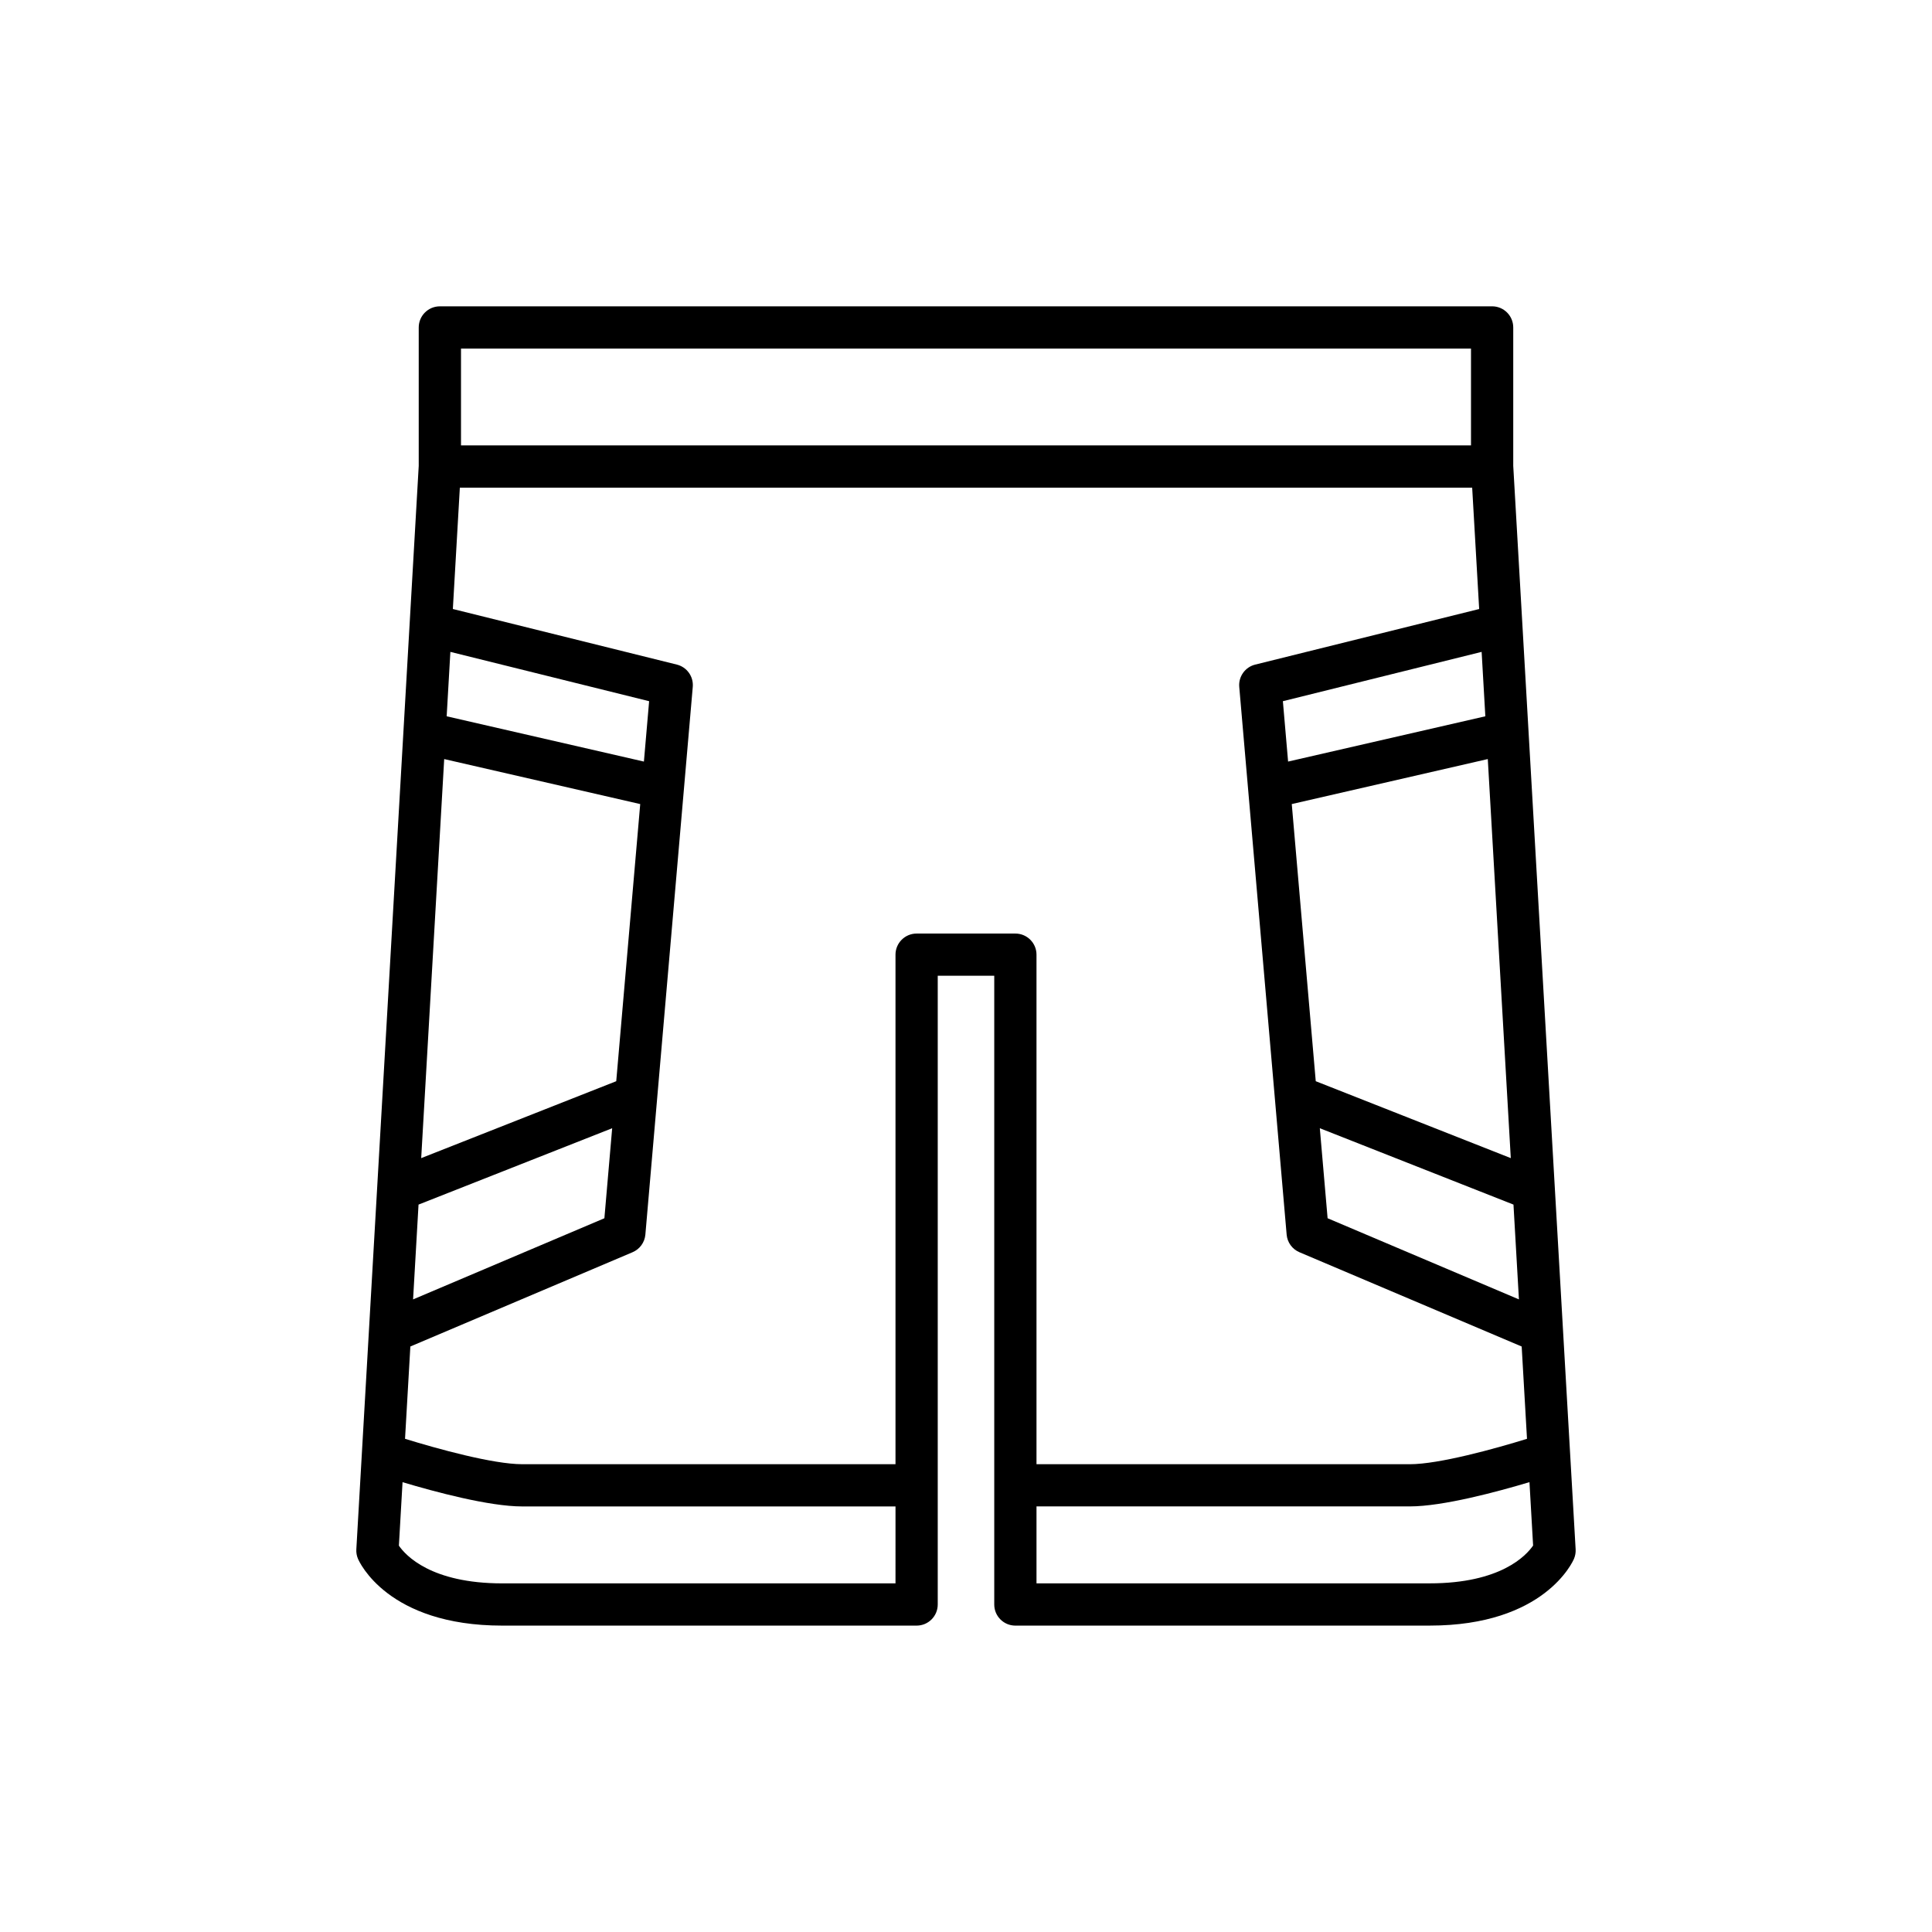
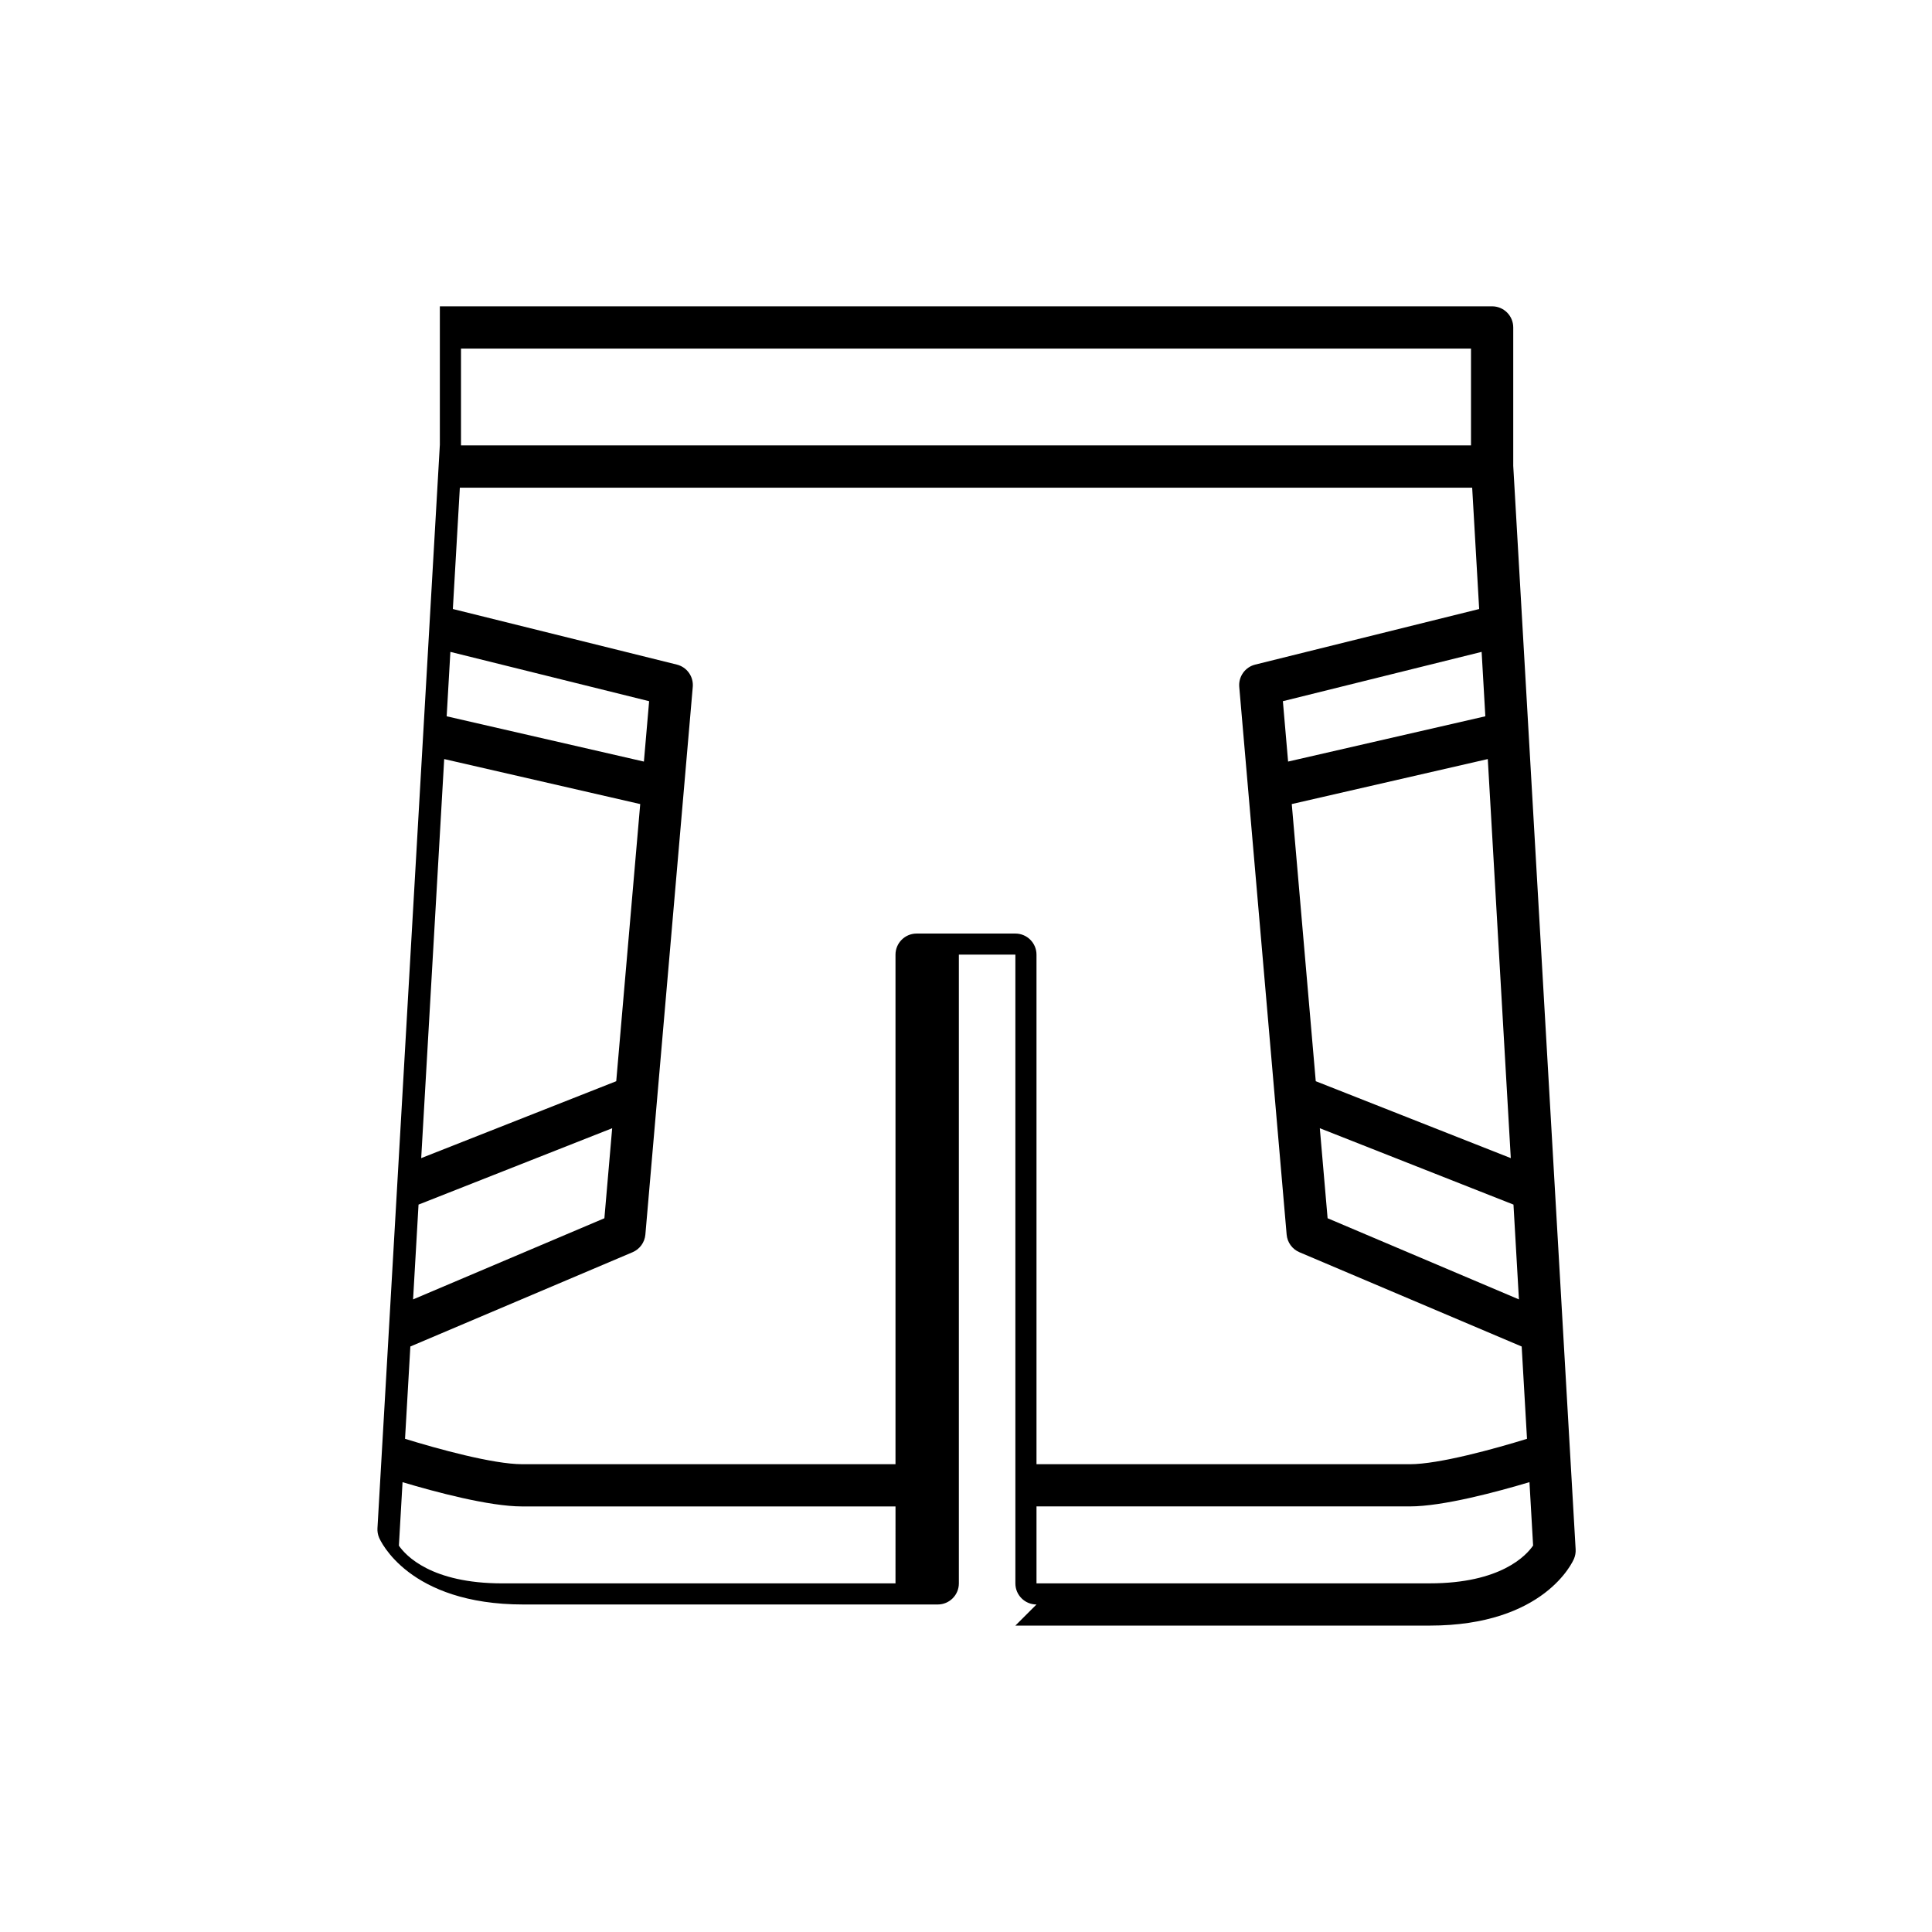
<svg xmlns="http://www.w3.org/2000/svg" fill="#000000" width="800px" height="800px" version="1.1" viewBox="144 144 512 512">
-   <path d="m413.08 574.8h109.8c30.441 0 37.945-16.992 38.25-17.719 0.332-0.789 0.477-1.641 0.43-2.492l-16.535-287.14v-36.672c0-3.094-2.508-5.598-5.598-5.598l-139.43 0.004h-139.43c-3.09 0-5.598 2.504-5.598 5.598v36.672l-16.535 287.14c-0.051 0.852 0.098 1.707 0.43 2.492 0.305 0.727 7.809 17.719 38.25 17.719h109.8c3.09 0 5.598-2.504 5.598-5.598v-166.62h14.977v166.62c-0.004 3.098 2.504 5.598 5.594 5.598zm137.21-21.215c-1.848 2.684-8.613 10.02-27.406 10.02h-104.2v-20.391h98.938c8.766 0 23.164-3.875 31.703-6.43zm-5.203-90.355 1.445 25.125-50.703-21.508-2.062-23.855zm-0.711-12.316-51.688-20.383-6.356-73.445 51.949-11.926zm-6.746-117.09-52.27 12-1.383-16 52.672-13.07zm-271.46-97.441h267.66v25.656h-267.66zm-2.816 80.371 52.672 13.07-1.383 16-52.27-12zm-1.637 28.406 51.949 11.926-6.356 73.445-51.688 20.383zm-6.801 118.07 51.316-20.238-2.062 23.855-50.699 21.508zm126.4 100.38h-104.2c-18.895 0-25.633-7.418-27.406-10l0.969-16.82c8.539 2.555 22.938 6.43 31.703 6.43h98.938zm18.684-172.21h-13.086c-3.09 0-5.598 2.504-5.598 5.598v135.03h-98.938c-7.684 0-22.543-4.102-31.039-6.734l1.41-24.461 58.891-24.984c1.906-0.809 3.211-2.609 3.391-4.676l12.559-145.14c0.238-2.746-1.555-5.254-4.227-5.914l-59.352-14.73 1.852-32.148 134.14 0.004h134.14l1.852 32.148-59.352 14.73c-2.672 0.66-4.465 3.172-4.227 5.914l12.559 145.14c0.176 2.066 1.48 3.863 3.391 4.676l58.895 24.984 1.41 24.461c-8.496 2.633-23.352 6.734-31.043 6.734l-98.945-0.004v-135.03c0-3.094-2.508-5.598-5.598-5.598z" />
+   <path d="m413.08 574.8h109.8c30.441 0 37.945-16.992 38.25-17.719 0.332-0.789 0.477-1.641 0.43-2.492l-16.535-287.14v-36.672c0-3.094-2.508-5.598-5.598-5.598l-139.43 0.004h-139.43v36.672l-16.535 287.14c-0.051 0.852 0.098 1.707 0.43 2.492 0.305 0.727 7.809 17.719 38.25 17.719h109.8c3.09 0 5.598-2.504 5.598-5.598v-166.62h14.977v166.62c-0.004 3.098 2.504 5.598 5.594 5.598zm137.21-21.215c-1.848 2.684-8.613 10.02-27.406 10.02h-104.2v-20.391h98.938c8.766 0 23.164-3.875 31.703-6.43zm-5.203-90.355 1.445 25.125-50.703-21.508-2.062-23.855zm-0.711-12.316-51.688-20.383-6.356-73.445 51.949-11.926zm-6.746-117.09-52.27 12-1.383-16 52.672-13.07zm-271.46-97.441h267.66v25.656h-267.66zm-2.816 80.371 52.672 13.07-1.383 16-52.27-12zm-1.637 28.406 51.949 11.926-6.356 73.445-51.688 20.383zm-6.801 118.07 51.316-20.238-2.062 23.855-50.699 21.508zm126.4 100.38h-104.2c-18.895 0-25.633-7.418-27.406-10l0.969-16.82c8.539 2.555 22.938 6.43 31.703 6.43h98.938zm18.684-172.21h-13.086c-3.09 0-5.598 2.504-5.598 5.598v135.03h-98.938c-7.684 0-22.543-4.102-31.039-6.734l1.41-24.461 58.891-24.984c1.906-0.809 3.211-2.609 3.391-4.676l12.559-145.14c0.238-2.746-1.555-5.254-4.227-5.914l-59.352-14.73 1.852-32.148 134.14 0.004h134.14l1.852 32.148-59.352 14.73c-2.672 0.66-4.465 3.172-4.227 5.914l12.559 145.14c0.176 2.066 1.48 3.863 3.391 4.676l58.895 24.984 1.41 24.461c-8.496 2.633-23.352 6.734-31.043 6.734l-98.945-0.004v-135.03c0-3.094-2.508-5.598-5.598-5.598z" />
</svg>